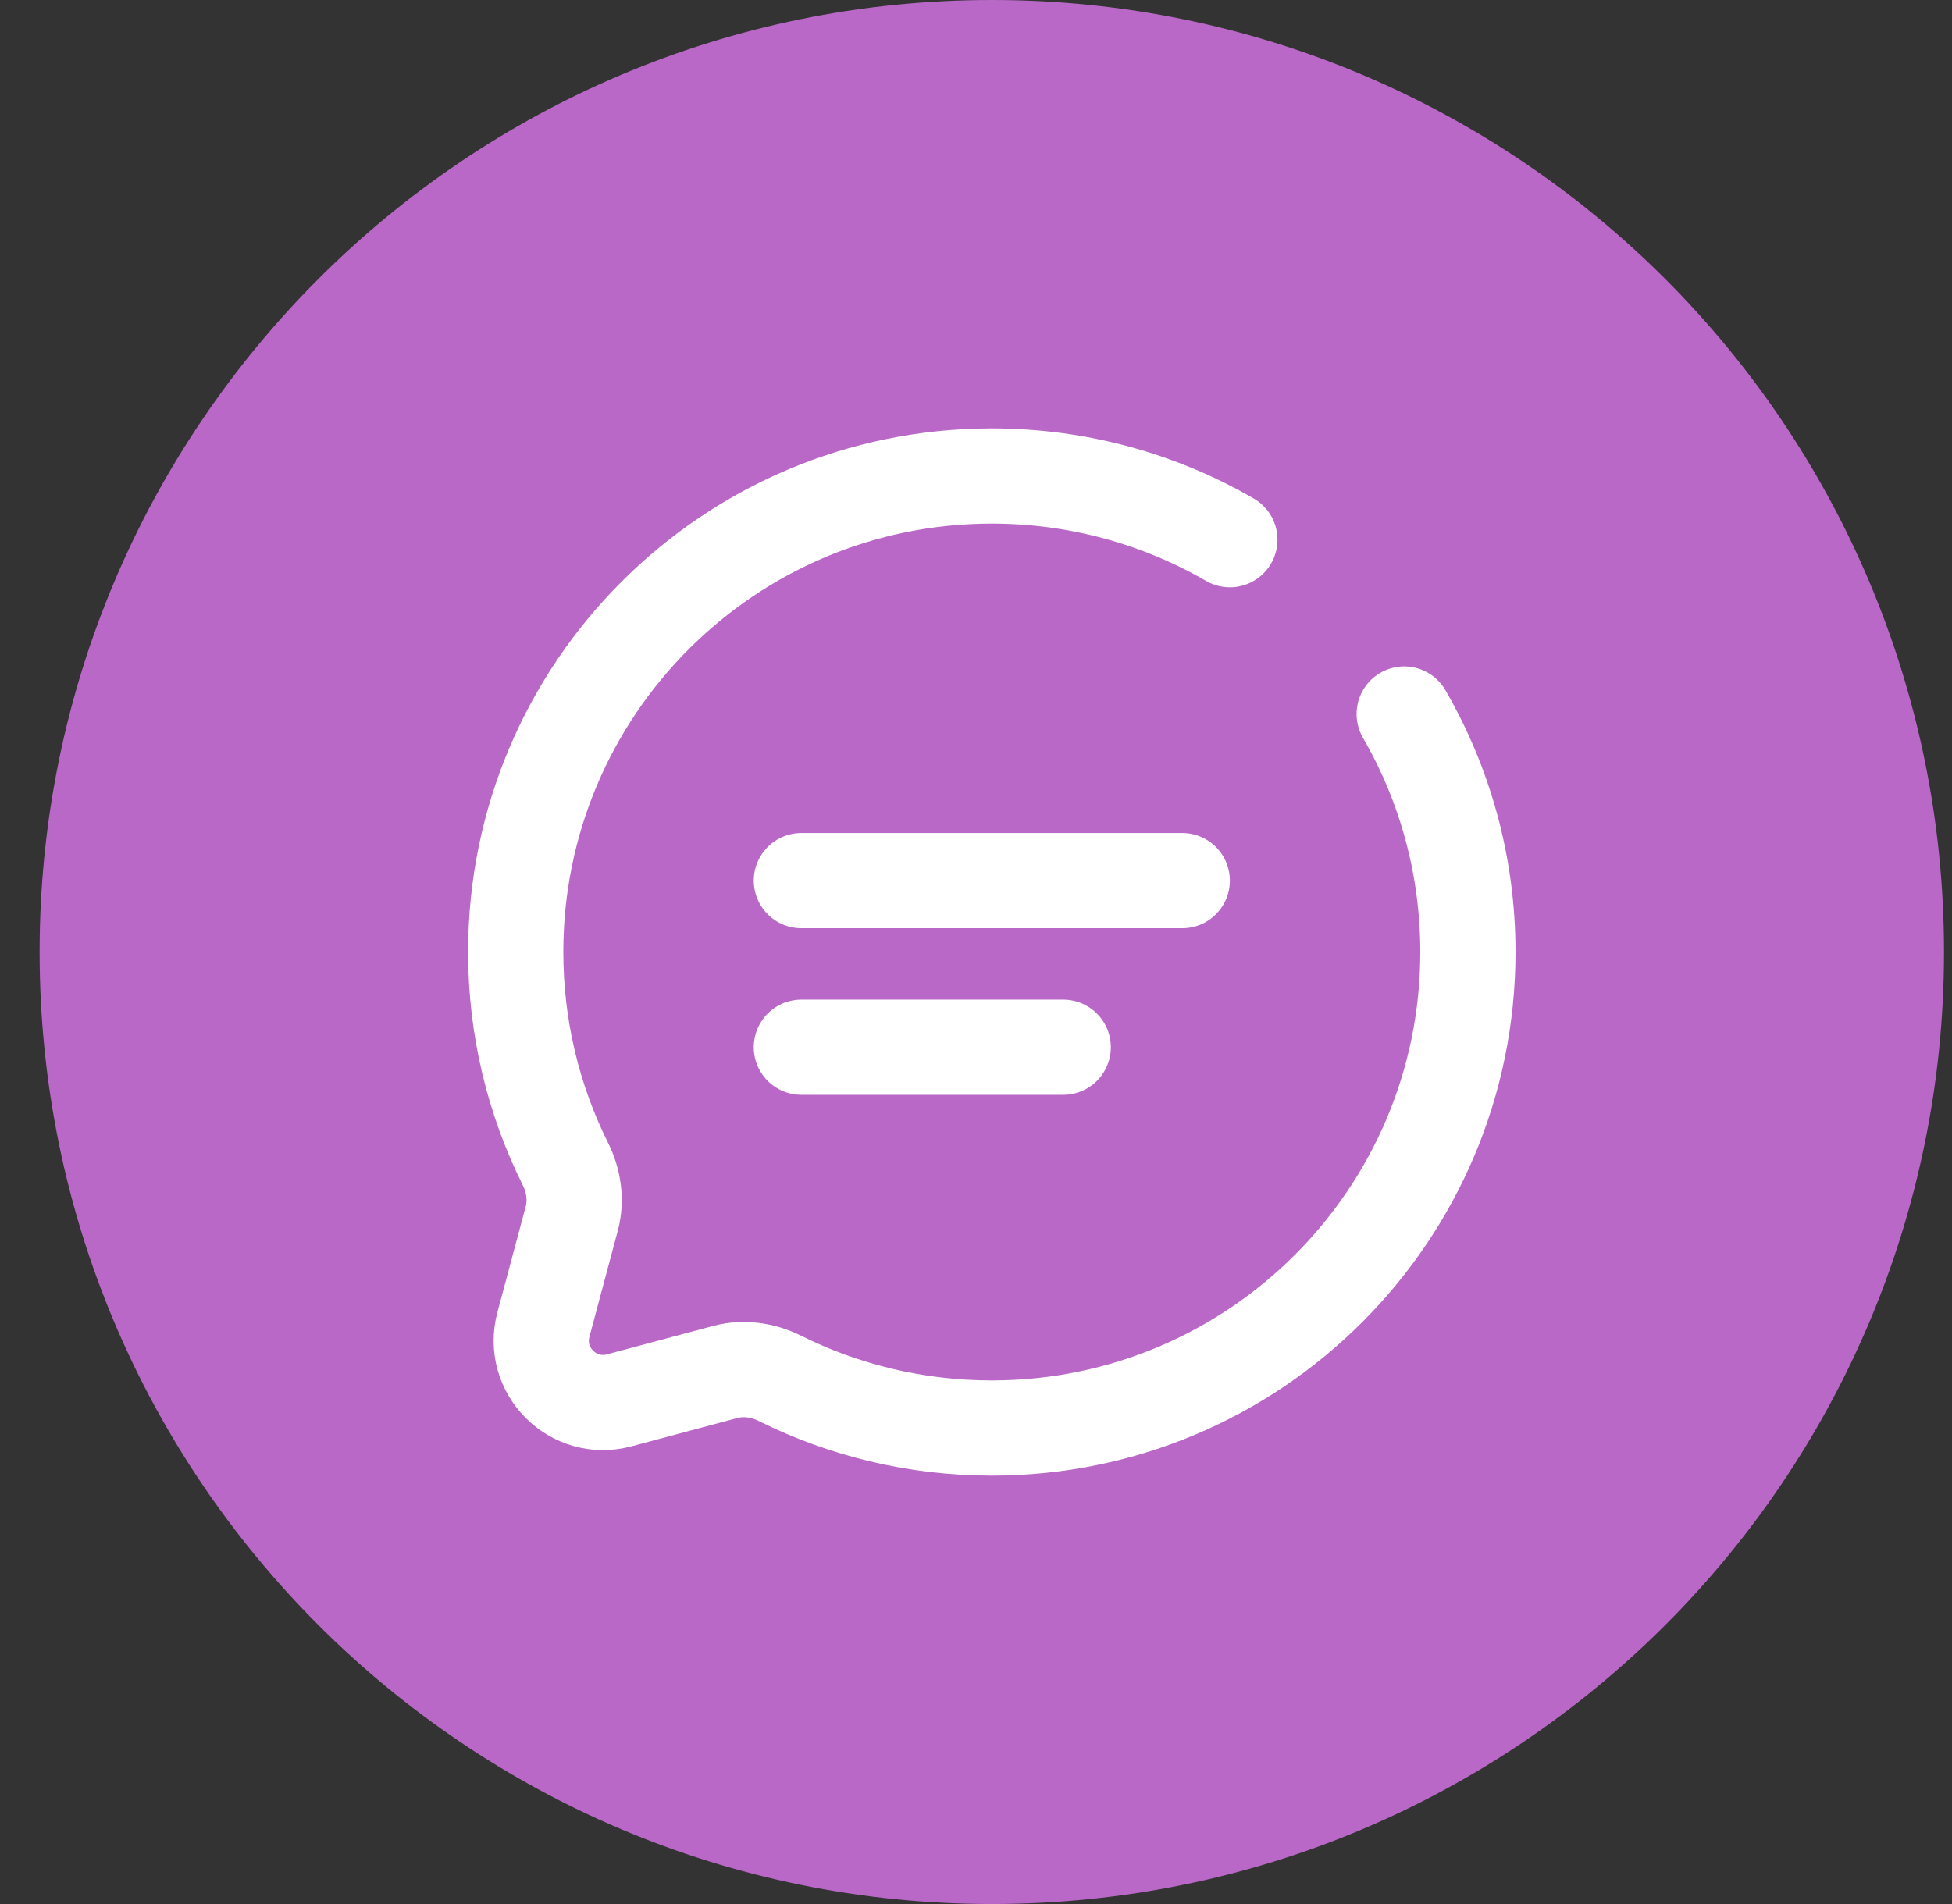
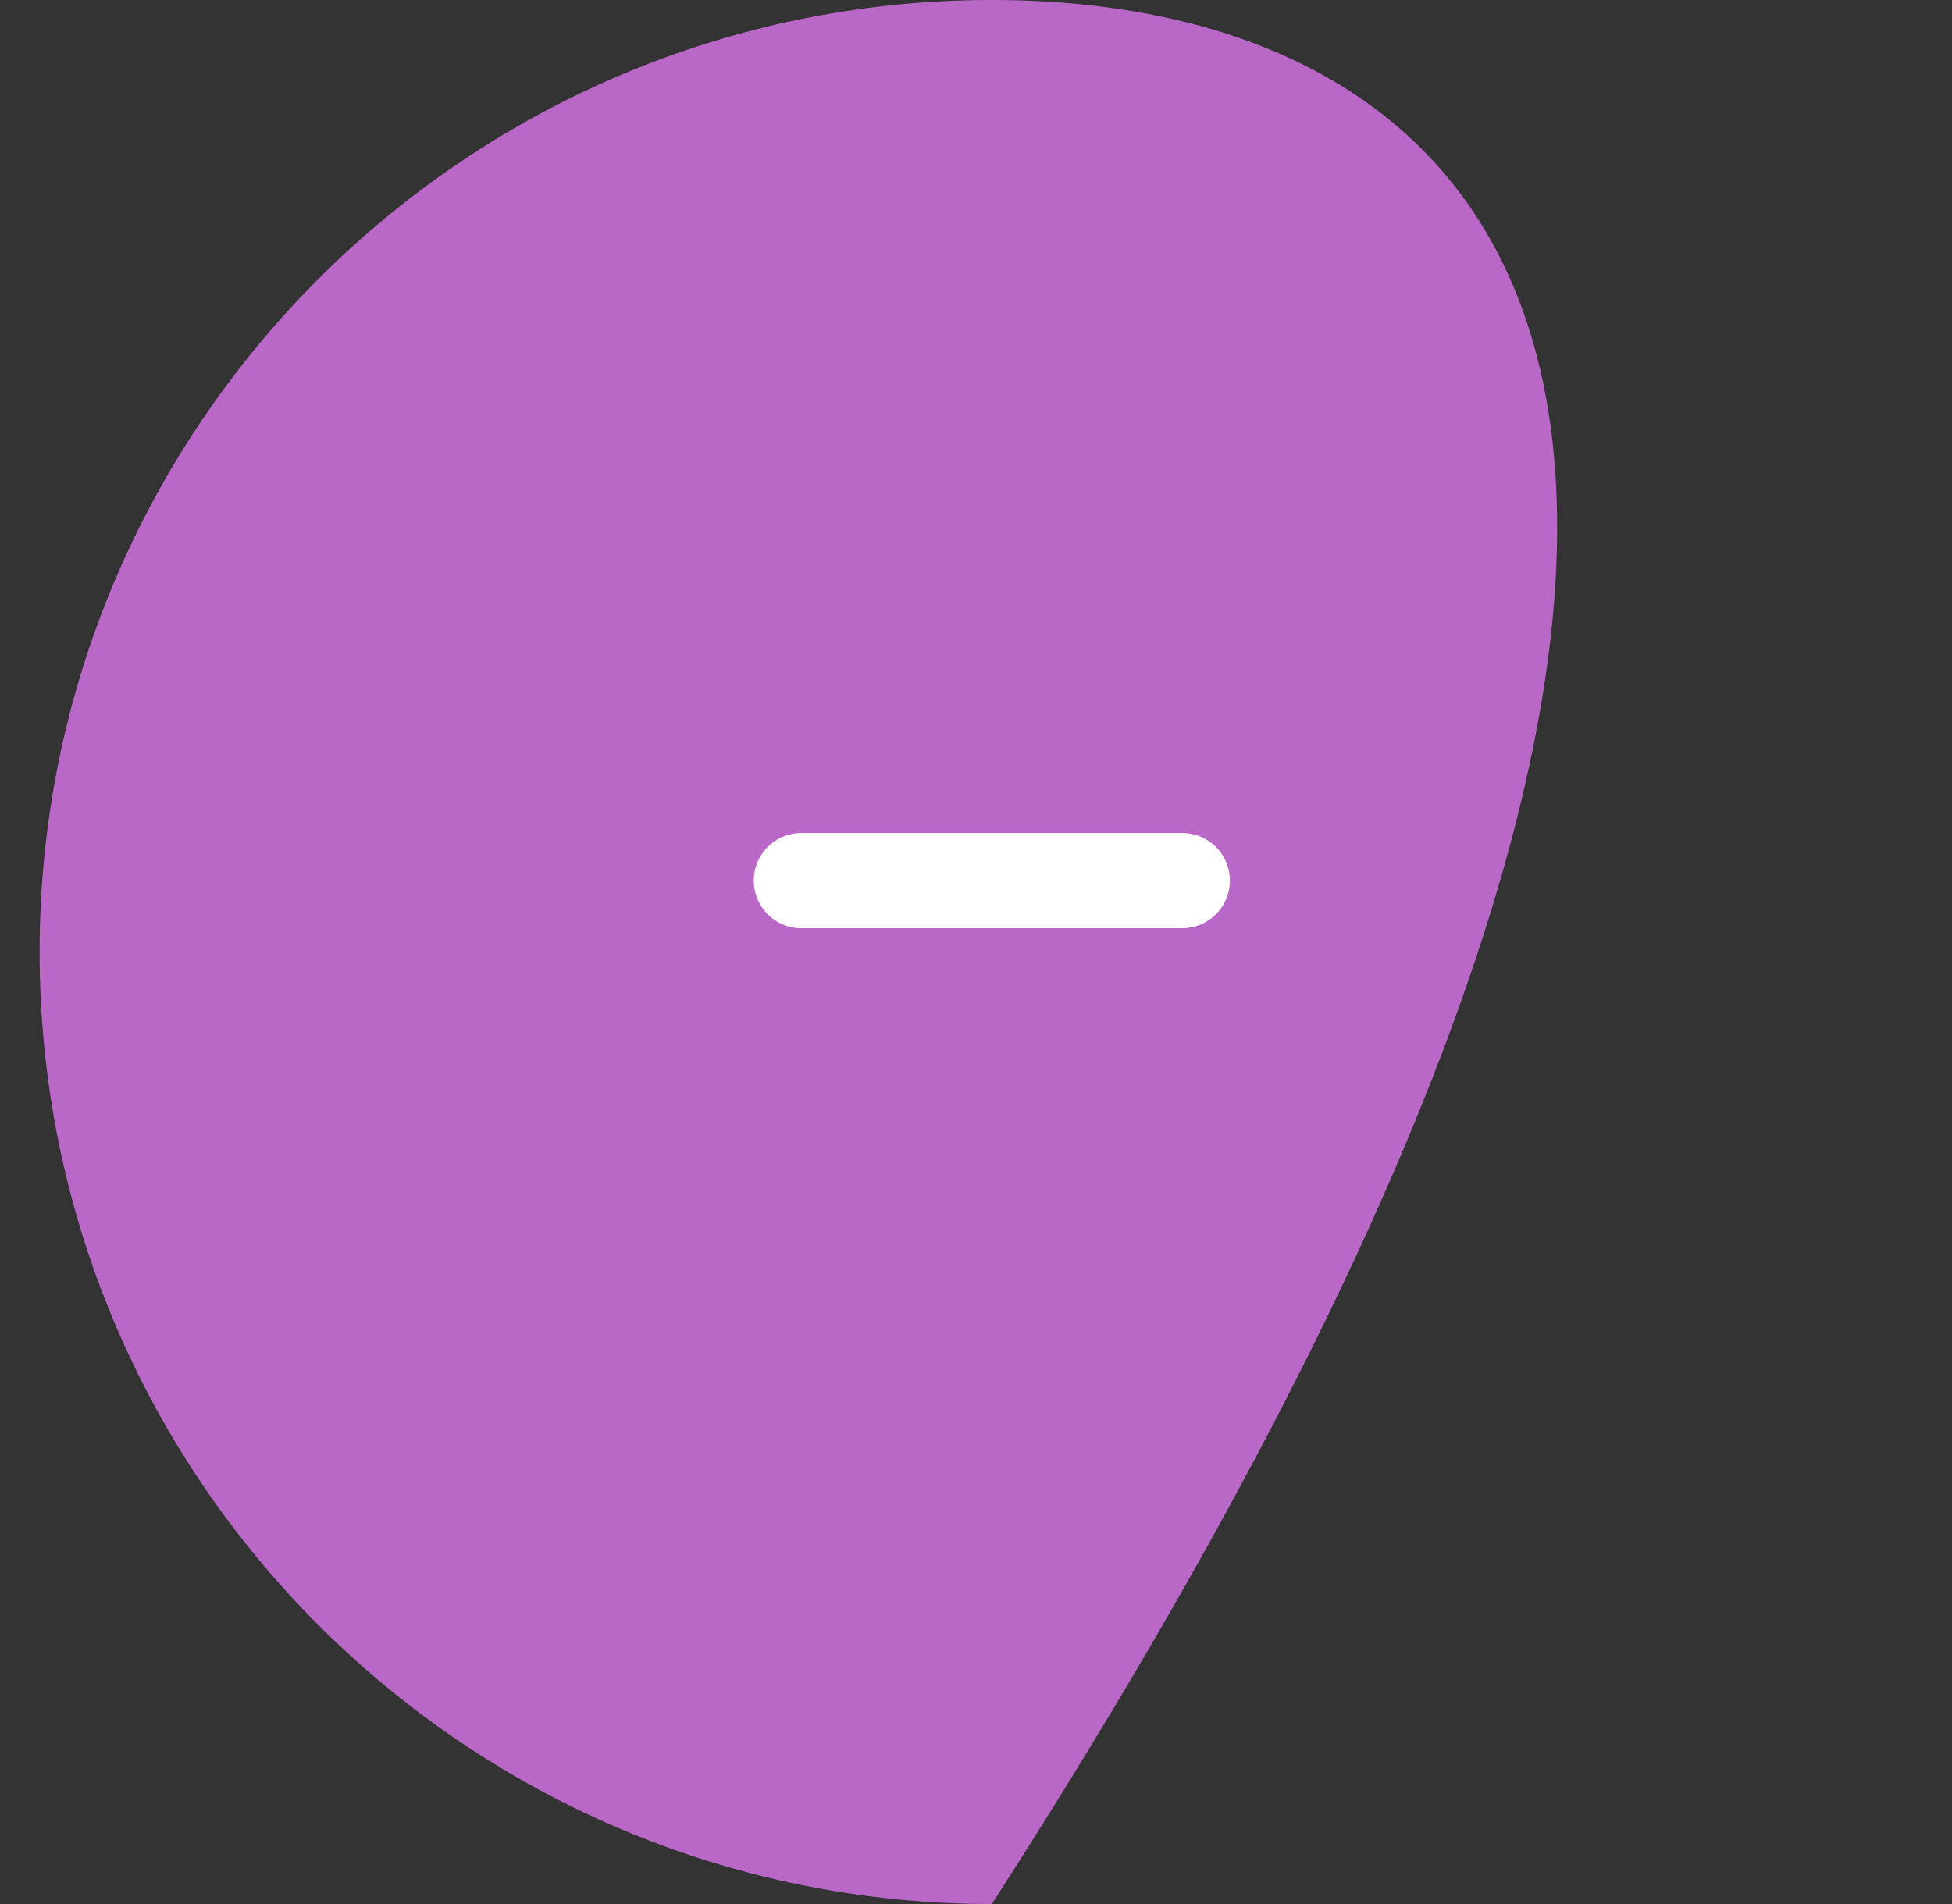
<svg xmlns="http://www.w3.org/2000/svg" width="41" height="40" viewBox="0 0 41 40" fill="none">
  <rect x="0" y="0" width="41" height="40" fill="#333333" stroke="none" />
-   <path d="M20.832 40C31.878 40 40.832 31.046 40.832 20C40.832 8.954 31.878 0 20.832 0C9.786 0 0.832 8.954 0.832 20C0.832 31.046 9.786 40 20.832 40Z" fill="#BA68C8" />
+   <path d="M20.832 40C40.832 8.954 31.878 0 20.832 0C9.786 0 0.832 8.954 0.832 20C0.832 31.046 9.786 40 20.832 40Z" fill="#BA68C8" />
  <path d="M16.832 18.5H24.832" stroke="white" stroke-width="2" stroke-linecap="round" />
-   <path d="M16.832 22H22.332" stroke="white" stroke-width="2" stroke-linecap="round" />
-   <path d="M25.832 11.338C24.361 10.487 22.653 10 20.832 10C15.309 10 10.832 14.477 10.832 20C10.832 21.6 11.208 23.112 11.876 24.453C12.053 24.809 12.112 25.216 12.009 25.601L11.414 27.827C11.155 28.793 12.039 29.677 13.005 29.419L15.231 28.823C15.616 28.72 16.023 28.779 16.38 28.956C17.72 29.624 19.232 30 20.832 30C26.355 30 30.832 25.523 30.832 20C30.832 18.179 30.345 16.471 29.494 15" stroke="white" stroke-width="2" stroke-linecap="round" />
</svg>